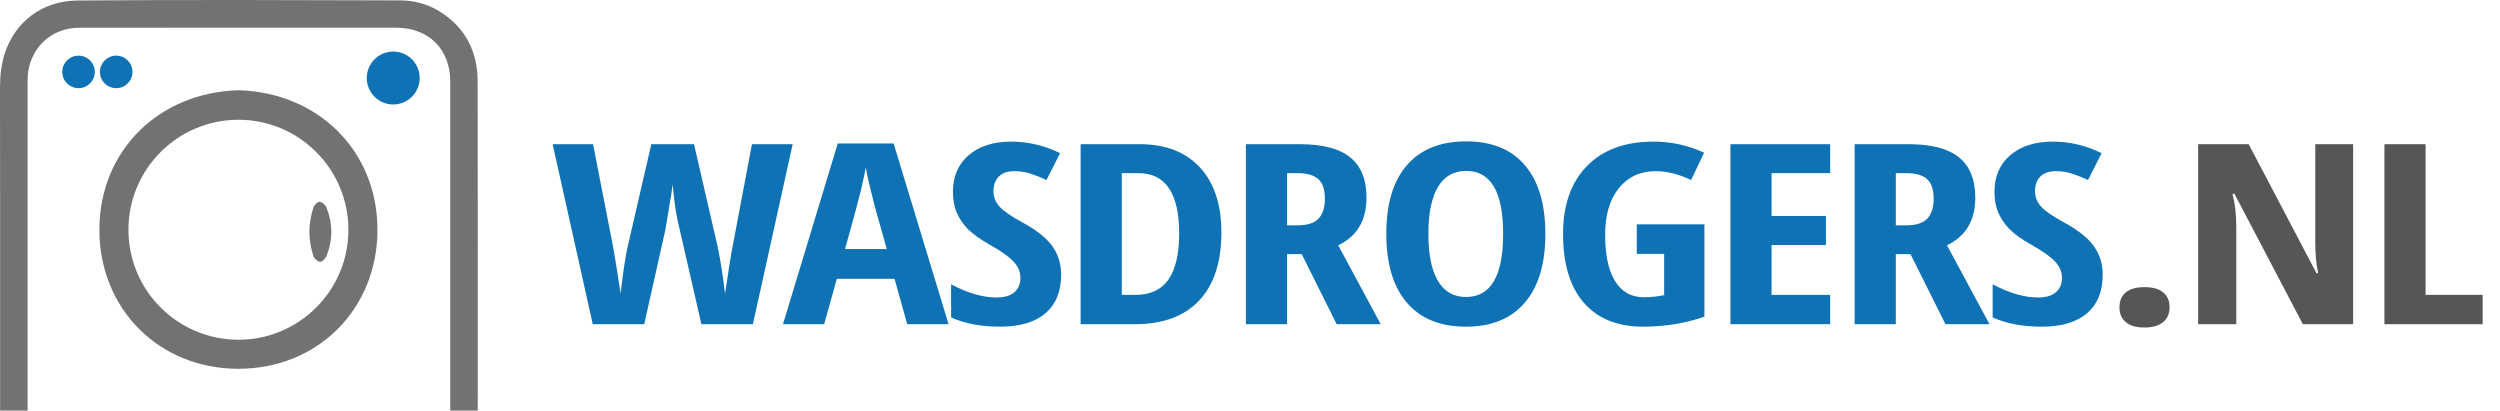
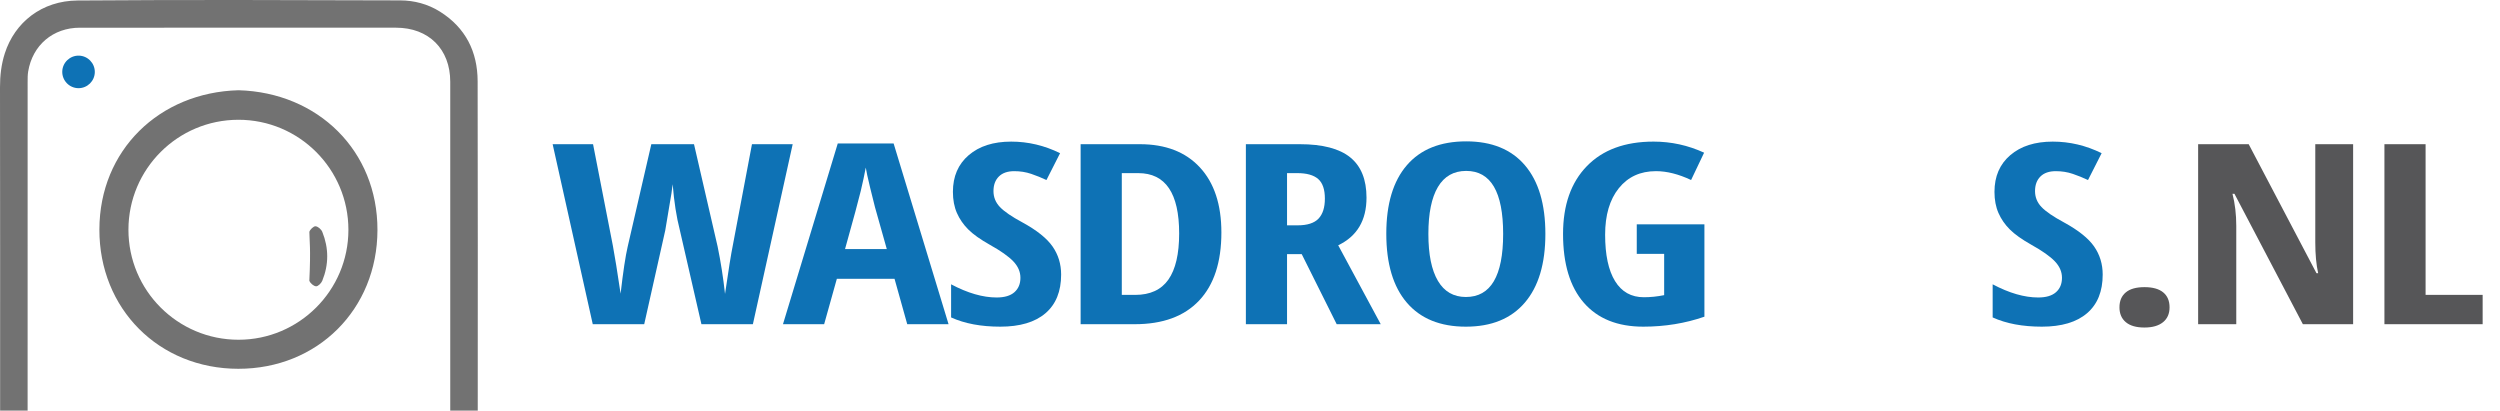
<svg xmlns="http://www.w3.org/2000/svg" version="1.1" x="0px" y="0px" width="1371.089px" height="225.194px" viewBox="0 0 1371.089 225.194" enable-background="new 0 0 1371.089 225.194" xml:space="preserve">
  <g id="Layer_1">
    <g>
      <path fill="#0E72B5" d="M412.91,177.804h-28.223l-11.87-51.725c-1.826-7.066-3.127-15.418-3.901-25.052l-0.664,4.997    l-3.403,20.325l-11.538,51.454h-28.223l-21.997-98.722h22.163l10.874,55.708c1.051,5.583,2.462,14.339,4.233,26.268    c1.383-12.064,2.684-20.685,3.901-25.862l12.949-56.113h23.408l12.949,56.113c1.715,8.329,3.071,16.994,4.067,25.997    c1.937-13.324,3.348-22.125,4.233-26.402l10.542-55.708h22.329L412.91,177.804z" />
      <path fill="#0E72B5" d="M497.562,177.804l-6.973-24.917h-31.626l-6.973,24.917h-22.578l30.049-99.127h30.63l30.132,99.127H497.562    z M486.355,136.613l-6.475-22.959c-0.388-1.395-1.259-4.896-2.615-10.5c-1.356-5.604-2.172-9.352-2.449-11.242    c-0.72,3.872-1.633,8.137-2.739,12.796c-1.107,4.659-3.984,15.294-8.633,31.905H486.355z" />
      <path fill="#0E72B5" d="M581.964,150.591c0,9.229-2.864,16.297-8.591,21.203c-5.728,4.907-13.987,7.36-24.778,7.36    c-10.57,0-19.563-1.688-26.978-5.064v-18.164c9.075,4.817,17.403,7.225,24.985,7.225c4.316,0,7.567-0.967,9.753-2.903    c2.186-1.935,3.279-4.568,3.279-7.9c0-3.285-1.301-6.29-3.901-9.015c-2.602-2.723-6.89-5.75-12.866-9.082    c-5.202-2.926-9.145-5.729-11.829-8.407c-2.685-2.678-4.76-5.683-6.226-9.015c-1.467-3.331-2.2-7.202-2.2-11.614    c0-8.463,2.891-15.17,8.674-20.122c5.782-4.952,13.543-7.428,23.284-7.428c9.297,0,18.233,2.116,26.812,6.347l-7.471,14.721    c-2.656-1.26-5.437-2.386-8.342-3.376c-2.905-0.989-6.018-1.485-9.338-1.485c-3.652,0-6.461,0.979-8.425,2.938    c-1.965,1.958-2.947,4.625-2.947,8.001c0,3.332,1.175,6.236,3.528,8.711c2.352,2.477,6.46,5.29,12.327,8.44    c7.913,4.322,13.433,8.734,16.56,13.235C580.4,139.697,581.964,144.829,581.964,150.591z" />
      <path fill="#0E72B5" d="M669.853,127.497c0,16.297-4.082,28.756-12.244,37.376c-8.163,8.621-19.909,12.931-35.237,12.931h-29.717    V79.082h32.456c14.111,0,25.096,4.243,32.954,12.729C665.923,100.296,669.853,112.192,669.853,127.497z M646.693,128.038    c0-22.058-7.471-33.088-22.412-33.088h-9.048v66.782h7.305c8.245,0,14.332-2.802,18.262-8.406    C644.729,147.722,646.693,139.292,646.693,128.038z" />
      <path fill="#0E72B5" d="M705.861,139.382v38.422h-22.578V79.082h29.551c12.506,0,21.734,2.408,27.683,7.225    c5.948,4.818,8.923,12.178,8.923,22.081c0,12.47-5.175,21.181-15.522,26.133l23.325,43.283h-24.155l-19.175-38.422H705.861z     M705.861,123.581h5.811c5.313,0,9.131-1.227,11.455-3.681c2.324-2.452,3.486-6.11,3.486-10.973c0-5.041-1.232-8.632-3.694-10.771    c-2.463-2.137-6.267-3.207-11.414-3.207h-5.645V123.581z" />
      <path fill="#0E72B5" d="M847.539,128.308c0,16.341-3.764,28.901-11.289,37.679c-7.526,8.778-18.29,13.168-32.29,13.168    c-14.057,0-24.848-4.378-32.373-13.134c-7.526-8.755-11.289-21.372-11.289-37.848c0-16.341,3.763-28.867,11.289-37.578    c7.525-8.711,18.372-13.066,32.539-13.066c14,0,24.736,4.379,32.207,13.134C843.804,99.419,847.539,111.967,847.539,128.308z     M783.374,128.308c0,11.255,1.743,19.83,5.229,25.728s8.604,8.846,15.356,8.846c13.613,0,20.42-11.523,20.42-34.573    c0-23.048-6.752-34.573-20.254-34.573c-6.862,0-12.036,2.938-15.522,8.813S783.374,117.009,783.374,128.308z" />
      <path fill="#0E72B5" d="M897.659,123.041h37.104v50.644c-10.514,3.646-21.693,5.47-33.535,5.47    c-14.111,0-24.972-4.366-32.581-13.1c-7.609-8.733-11.414-21.315-11.414-37.747c0-15.845,4.358-28.248,13.074-37.206    s20.904-13.438,36.565-13.438c9.684,0,18.926,2.025,27.724,6.077l-7.138,14.99c-6.862-3.241-13.281-4.861-19.258-4.861    c-8.578,0-15.371,3.117-20.378,9.352c-5.009,6.236-7.512,14.732-7.512,25.491c0,11.074,1.812,19.561,5.437,25.457    c3.624,5.897,8.895,8.846,15.813,8.846c3.652,0,7.359-0.382,11.123-1.147v-22.621h-15.024V123.041z" />
-       <path fill="#0E72B5" d="M1003.727,177.804h-54.702V79.082h54.702V94.95h-32.124v23.499h29.8v15.936h-29.8v27.348h32.124V177.804z" />
-       <path fill="#0E72B5" d="M1039.736,139.382v38.422h-22.578V79.082h29.551c12.506,0,21.733,2.408,27.684,7.225    c5.947,4.818,8.923,12.178,8.923,22.081c0,12.47-5.175,21.181-15.522,26.133l23.325,43.283h-24.155l-19.175-38.422H1039.736z     M1039.736,123.581h5.811c5.313,0,9.131-1.227,11.455-3.681c2.324-2.452,3.486-6.11,3.486-10.973    c0-5.041-1.232-8.632-3.693-10.771c-2.464-2.137-6.268-3.207-11.414-3.207h-5.645V123.581z" />
      <path fill="#0E72B5" d="M1153.191,150.591c0,9.229-2.863,16.297-8.591,21.203c-5.728,4.907-13.987,7.36-24.778,7.36    c-10.57,0-19.563-1.688-26.978-5.064v-18.164c9.075,4.817,17.403,7.225,24.985,7.225c4.316,0,7.566-0.967,9.754-2.903    c2.185-1.935,3.278-4.568,3.278-7.9c0-3.285-1.301-6.29-3.901-9.015c-2.602-2.723-6.89-5.75-12.866-9.082    c-5.202-2.926-9.146-5.729-11.828-8.407c-2.686-2.678-4.761-5.683-6.226-9.015c-1.468-3.331-2.2-7.202-2.2-11.614    c0-8.463,2.891-15.17,8.675-20.122c5.781-4.952,13.543-7.428,23.283-7.428c9.297,0,18.233,2.116,26.812,6.347l-7.471,14.721    c-2.656-1.26-5.437-2.386-8.342-3.376c-2.905-0.989-6.019-1.485-9.339-1.485c-3.652,0-6.462,0.979-8.425,2.938    c-1.966,1.958-2.947,4.625-2.947,8.001c0,3.332,1.175,6.236,3.528,8.711c2.351,2.477,6.46,5.29,12.326,8.44    c7.913,4.322,13.433,8.734,16.561,13.235C1151.626,139.697,1153.191,144.829,1153.191,150.591z" />
      <path fill="#565658" d="M1162.388,168.553c0-3.512,1.147-6.234,3.445-8.171c2.295-1.935,5.713-2.903,10.251-2.903    c4.537,0,7.969,0.957,10.293,2.87c2.324,1.914,3.486,4.648,3.486,8.204c0,3.512-1.203,6.235-3.61,8.171    c-2.407,1.935-5.798,2.903-10.169,2.903c-4.482,0-7.886-0.979-10.21-2.938S1162.388,172.02,1162.388,168.553z" />
      <path fill="#565658" d="M1290.536,177.804h-27.559l-37.52-71.509h-1.079c1.383,5.447,2.075,11.3,2.075,17.556v53.953h-20.918    V79.082h27.725l37.188,70.767h0.913c-1.052-4.728-1.577-10.354-1.577-16.882V79.082h20.752V177.804z" />
      <path fill="#565658" d="M1307.702,177.804V79.082h22.578v82.65h31.294v16.071H1307.702z" />
    </g>
  </g>
  <g id="Layer_2">
    <g>
      <path fill-rule="evenodd" clip-rule="evenodd" fill="#727272" d="M246.932,225.191c0-60.118,0.001-120.237,0-180.356    c-0.001-17.903-11.789-29.647-29.762-29.648c-57.793-0.001-115.584-0.009-173.376,0.006c-14.72,0.004-25.974,9.563-28.353,24.079    c-0.298,1.822-0.284,3.708-0.284,5.563c-0.014,60.118-0.011,120.237-0.011,180.355c-5.026,0-10.053,0-15.08,0    c0-59.09,0.044-118.181-0.065-177.27c-0.012-6.413,0.703-12.65,2.646-18.679C8.133,12.227,22.887,0.425,42.544,0.273    c58.994-0.455,117.993-0.246,176.989-0.057c7.634,0.024,15.145,2.006,21.76,6.163c14.037,8.821,20.621,21.947,20.66,38.191    c0.149,60.207,0.059,120.413,0.059,180.62C256.985,225.191,251.958,225.191,246.932,225.191z" />
      <path fill-rule="evenodd" clip-rule="evenodd" fill="#727272" d="M130.817,49.493c43.559,1.228,76.305,33.163,76.194,76.711    c-0.11,43.465-32.866,76.089-76.306,76.057c-43.575-0.031-76.308-32.912-76.199-76.444C54.615,82.35,87.374,50.659,130.817,49.493    z M130.828,186.329c33.212-0.013,60.239-27.037,60.252-60.25c0.013-33.379-27.041-60.434-60.389-60.391    c-33.252,0.043-60.208,26.997-60.251,60.249C70.396,159.286,97.449,186.342,130.828,186.329z" />
-       <path fill-rule="evenodd" clip-rule="evenodd" fill="#0E72B5" d="M230.169,42.709c0.043,8.032-6.479,14.595-14.506,14.596    c-7.925,0.001-14.421-6.394-14.525-14.298c-0.106-8.039,6.349-14.658,14.369-14.735C223.543,28.194,230.125,34.675,230.169,42.709    z" />
      <path fill-rule="evenodd" clip-rule="evenodd" fill="#0E72B5" d="M51.997,39.539c-0.053,4.883-4.07,8.841-8.955,8.823    c-4.993-0.018-9.023-4.169-8.895-9.164c0.125-4.872,4.215-8.777,9.094-8.685C48.123,30.606,52.05,34.655,51.997,39.539z" />
-       <path fill-rule="evenodd" clip-rule="evenodd" fill="#0E72B5" d="M72.662,39.3c0.075,4.88-3.845,8.955-8.718,9.062    c-4.993,0.109-9.132-3.935-9.134-8.927c-0.002-4.878,3.976-8.885,8.859-8.922C68.551,30.476,72.587,34.42,72.662,39.3z" />
-       <path fill-rule="evenodd" clip-rule="evenodd" fill="#727272" d="M169.67,127.126c0-4.654,0.881-9.15,2.25-13.431    c0.421-1.318,2.311-3.12,3.394-3.033c1.34,0.108,3.146,1.709,3.702,3.087c3.586,8.889,3.6,17.922-0.02,26.811    c-0.543,1.335-2.342,3.116-3.428,3.029c-1.338-0.106-3.233-1.732-3.667-3.091C170.507,136.132,169.708,131.947,169.67,127.126z" />
+       <path fill-rule="evenodd" clip-rule="evenodd" fill="#727272" d="M169.67,127.126c0.421-1.318,2.311-3.12,3.394-3.033c1.34,0.108,3.146,1.709,3.702,3.087c3.586,8.889,3.6,17.922-0.02,26.811    c-0.543,1.335-2.342,3.116-3.428,3.029c-1.338-0.106-3.233-1.732-3.667-3.091C170.507,136.132,169.708,131.947,169.67,127.126z" />
    </g>
  </g>
</svg>